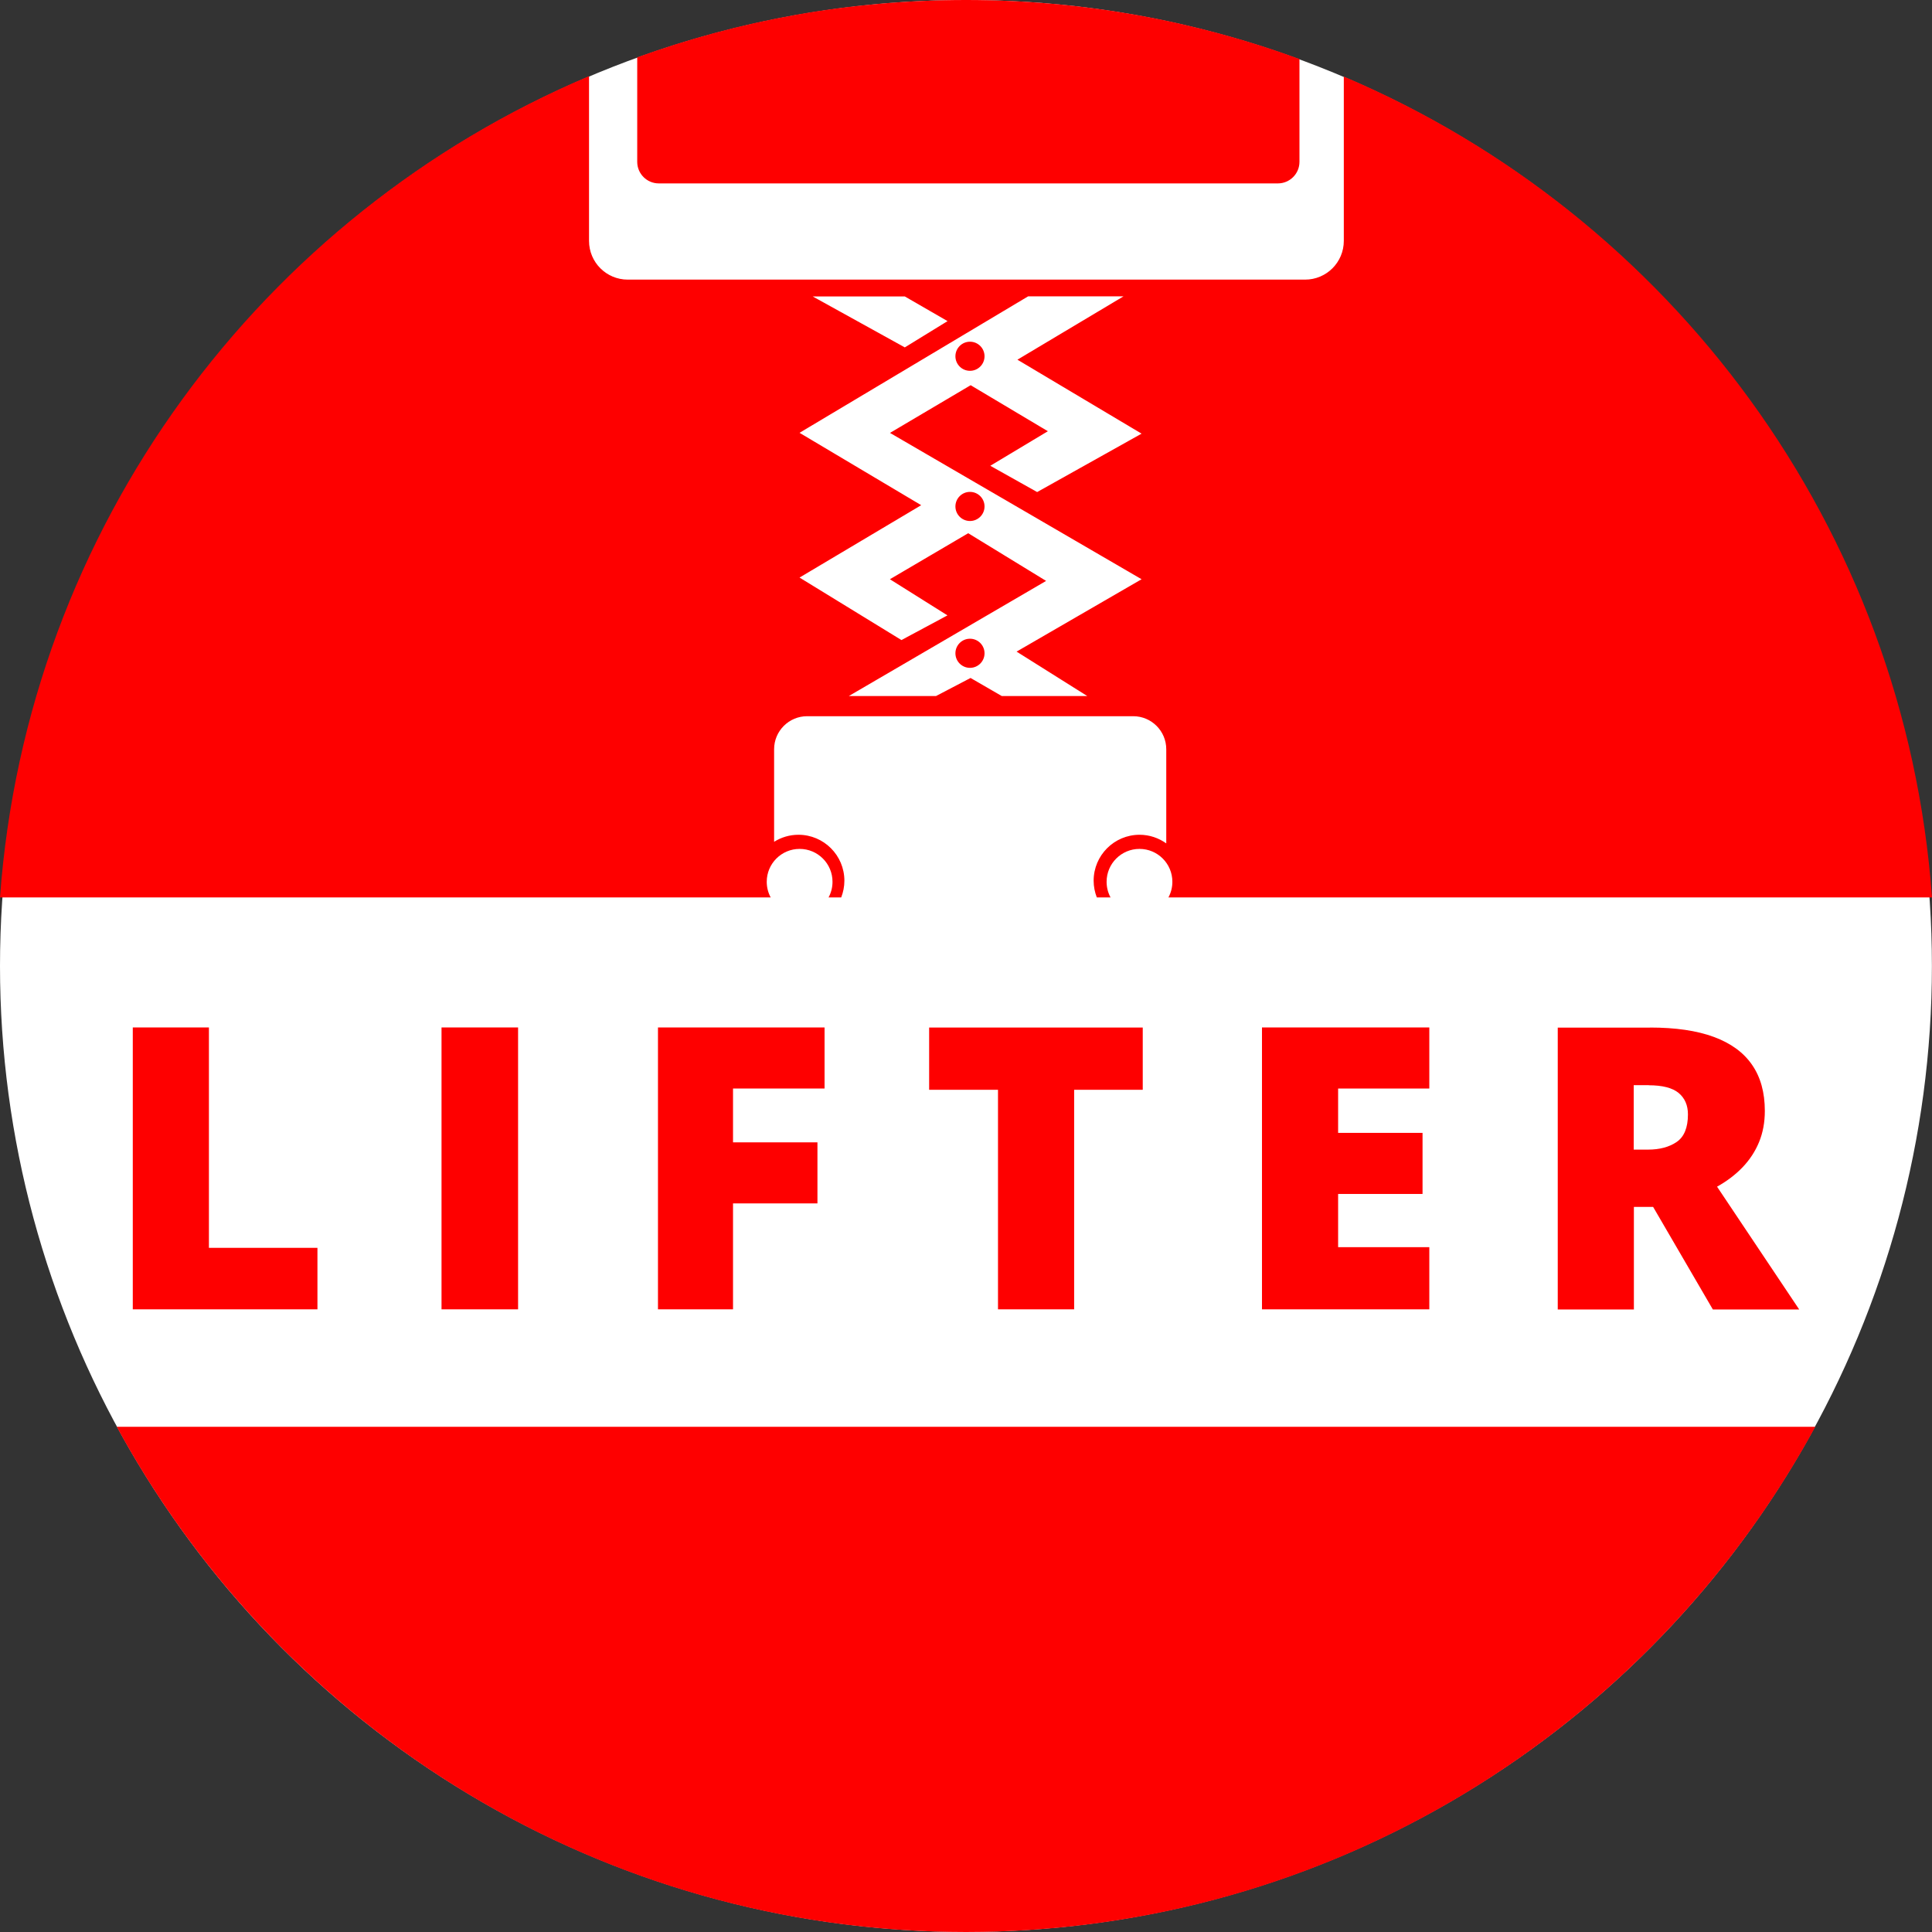
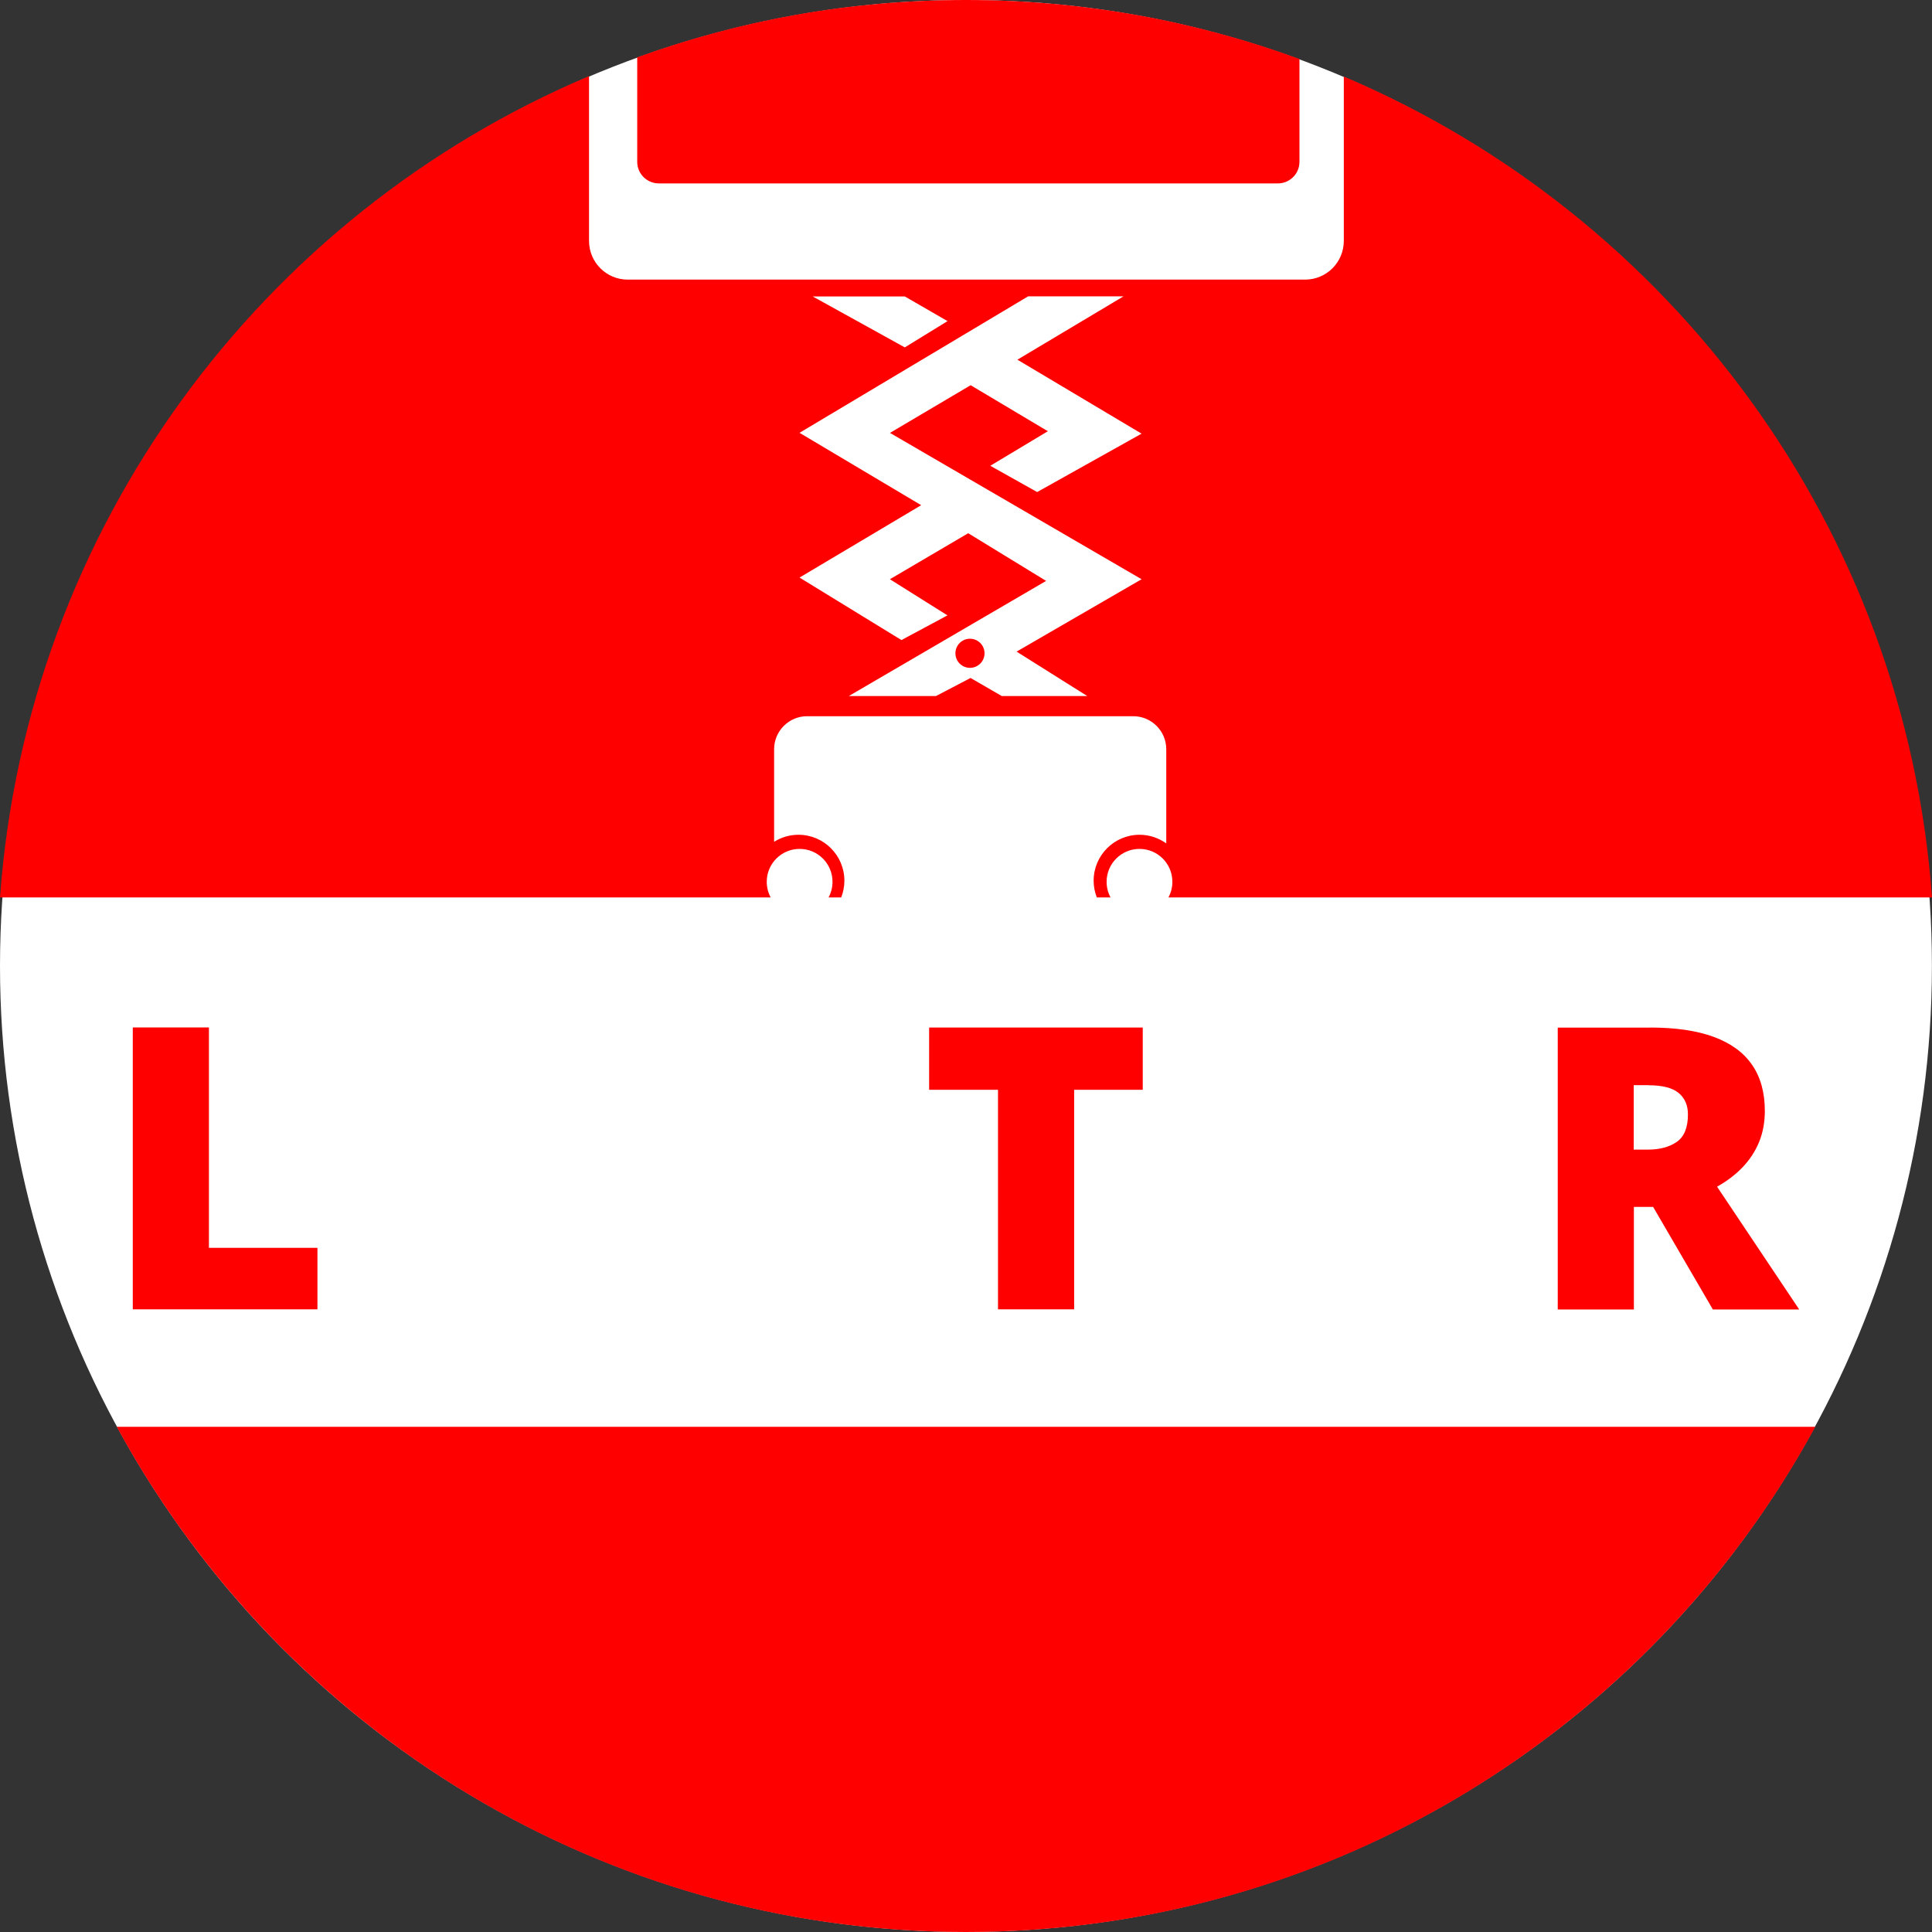
<svg xmlns="http://www.w3.org/2000/svg" id="Layer_2" data-name="Layer 2" viewBox="0 0 230.91 230.91">
  <rect x="0" y="0" width="230.91" height="230.91" fill="#333333" stroke="none" />
  <defs>
    <style>
      .cls-1 {
        fill: #fe0000;
      }

      .cls-2 {
        fill: #fff;
      }
    </style>
  </defs>
  <g id="Layer_1-2" data-name="Layer 1">
    <g>
      <circle class="cls-2" cx="115.45" cy="115.45" r="115.45" />
      <path class="cls-1" d="m13.96,170.53c19.56,35.97,57.68,60.38,101.5,60.38s81.94-24.41,101.5-60.38H13.96Z" />
      <g>
-         <path class="cls-1" d="m76.16,19.34c0,1.42,1.15,2.58,2.58,2.58h73.99c1.42,0,2.58-1.15,2.58-2.58V7.05c-12.43-4.56-25.85-7.05-39.85-7.05s-27.03,2.42-39.3,6.85v12.49Z" />
+         <path class="cls-1" d="m76.16,19.34c0,1.42,1.15,2.58,2.58,2.58h73.99c1.42,0,2.58-1.15,2.58-2.58V7.05c-12.43-4.56-25.85-7.05-39.85-7.05s-27.03,2.42-39.3,6.85Z" />
        <path class="cls-1" d="m230.91,107.26c-3.21-44.23-31.28-81.56-70.3-98.11v19.64c0,2.56-2.07,4.63-4.63,4.63h-80.95c-2.56,0-4.63-2.07-4.63-4.63V9.1C31.33,25.62,3.22,62.98,0,107.26h92.11c-.3-.56-.47-1.19-.47-1.87,0-2.17,1.76-3.93,3.93-3.93s3.93,1.76,3.93,3.93c0,.68-.17,1.31-.47,1.87h1.51c.24-.62.38-1.29.38-2,0-3.03-2.46-5.49-5.49-5.49-1.07,0-2.06.31-2.91.84v-11.06c0-2.18,1.77-3.95,3.95-3.95h38.97c2.18,0,3.95,1.77,3.95,3.95v11.25c-.9-.64-2-1.03-3.19-1.03-3.03,0-5.49,2.46-5.49,5.49,0,.71.14,1.38.38,2h1.64c-.3-.56-.47-1.19-.47-1.87,0-2.17,1.76-3.93,3.93-3.93s3.93,1.76,3.93,3.93c0,.68-.17,1.31-.47,1.87h91.26ZM108.14,35.43l5.11,2.95-5.11,3.14-11.01-6.09h11.01Zm7.87,10.61l-9.64,5.7,30.07,17.49-14.94,8.65,8.45,5.31h-10.22l-3.73-2.16-4.13,2.16h-10.42l23.58-13.76-9.31-5.7-9.36,5.5,6.88,4.32-5.5,2.95-12.18-7.47,14.54-8.65-14.54-8.65,27.32-16.31h11.4l-12.68,7.57,14.84,8.84-12.48,6.98-5.6-3.14,6.88-4.13-9.23-5.5Z" />
-         <circle class="cls-1" cx="115.93" cy="42.58" r="1.74" />
-         <circle class="cls-1" cx="115.93" cy="60.53" r="1.74" />
        <circle class="cls-1" cx="115.93" cy="78.08" r="1.74" />
      </g>
      <g>
        <path class="cls-1" d="m15.87,156.49v-33.69h9.1v26.34h12.97v7.35H15.87Z" />
-         <path class="cls-1" d="m52.77,156.49v-33.69h9.15v33.69h-9.15Z" />
-         <path class="cls-1" d="m87.6,156.49h-8.96v-33.69h19.91v7.3h-10.94v6.43h10.09v7.3h-10.09v12.65Z" />
        <path class="cls-1" d="m128.38,156.49h-9.1v-26.24h-8.23v-7.44h25.53v7.44h-8.2v26.24Z" />
-         <path class="cls-1" d="m170.83,156.49h-20v-33.69h20v7.3h-10.9v5.3h10.09v7.3h-10.09v6.36h10.9v7.42Z" />
        <path class="cls-1" d="m197.2,122.81c3.06,0,5.6.37,7.63,1.12,2.03.75,3.55,1.85,4.57,3.33,1.02,1.47,1.53,3.31,1.53,5.51,0,1.37-.23,2.61-.69,3.73-.46,1.12-1.12,2.12-1.97,3.01s-1.87,1.66-3.05,2.32l9.82,14.68h-10.32l-7.14-12.26h-2.3v12.26h-9.1v-33.69h11.04Zm-.14,6.89h-1.8v7.7h1.71c1.4,0,2.54-.31,3.43-.92.89-.61,1.34-1.71,1.34-3.29,0-1.09-.37-1.94-1.11-2.56-.74-.61-1.93-.92-3.57-.92Z" />
      </g>
    </g>
  </g>
</svg>